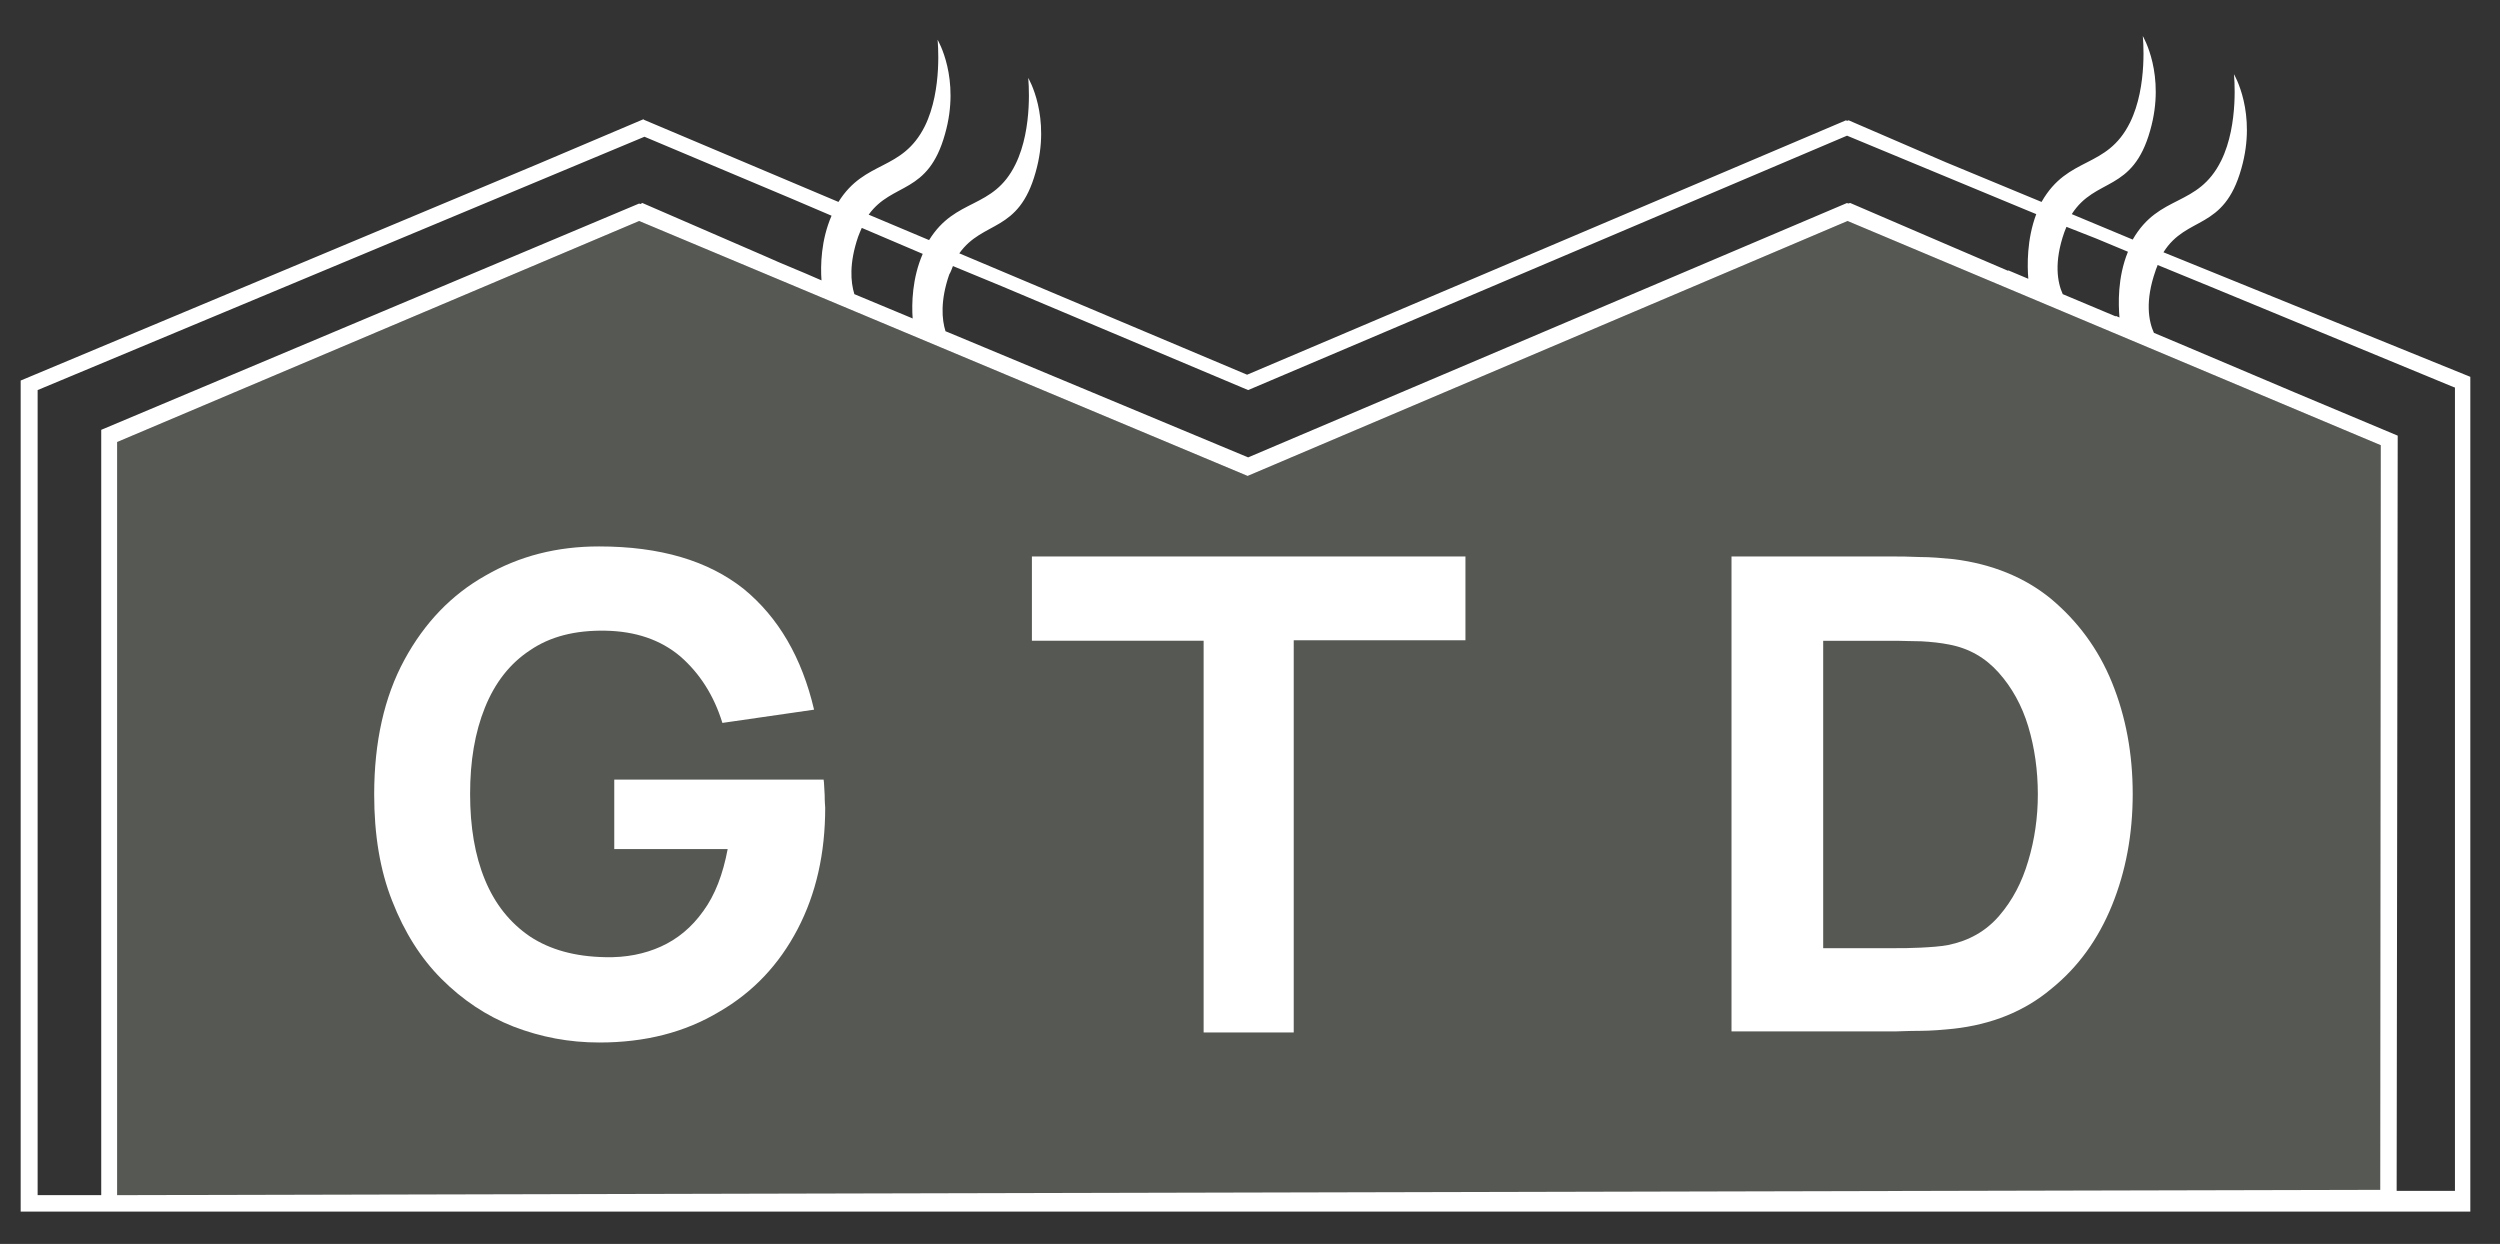
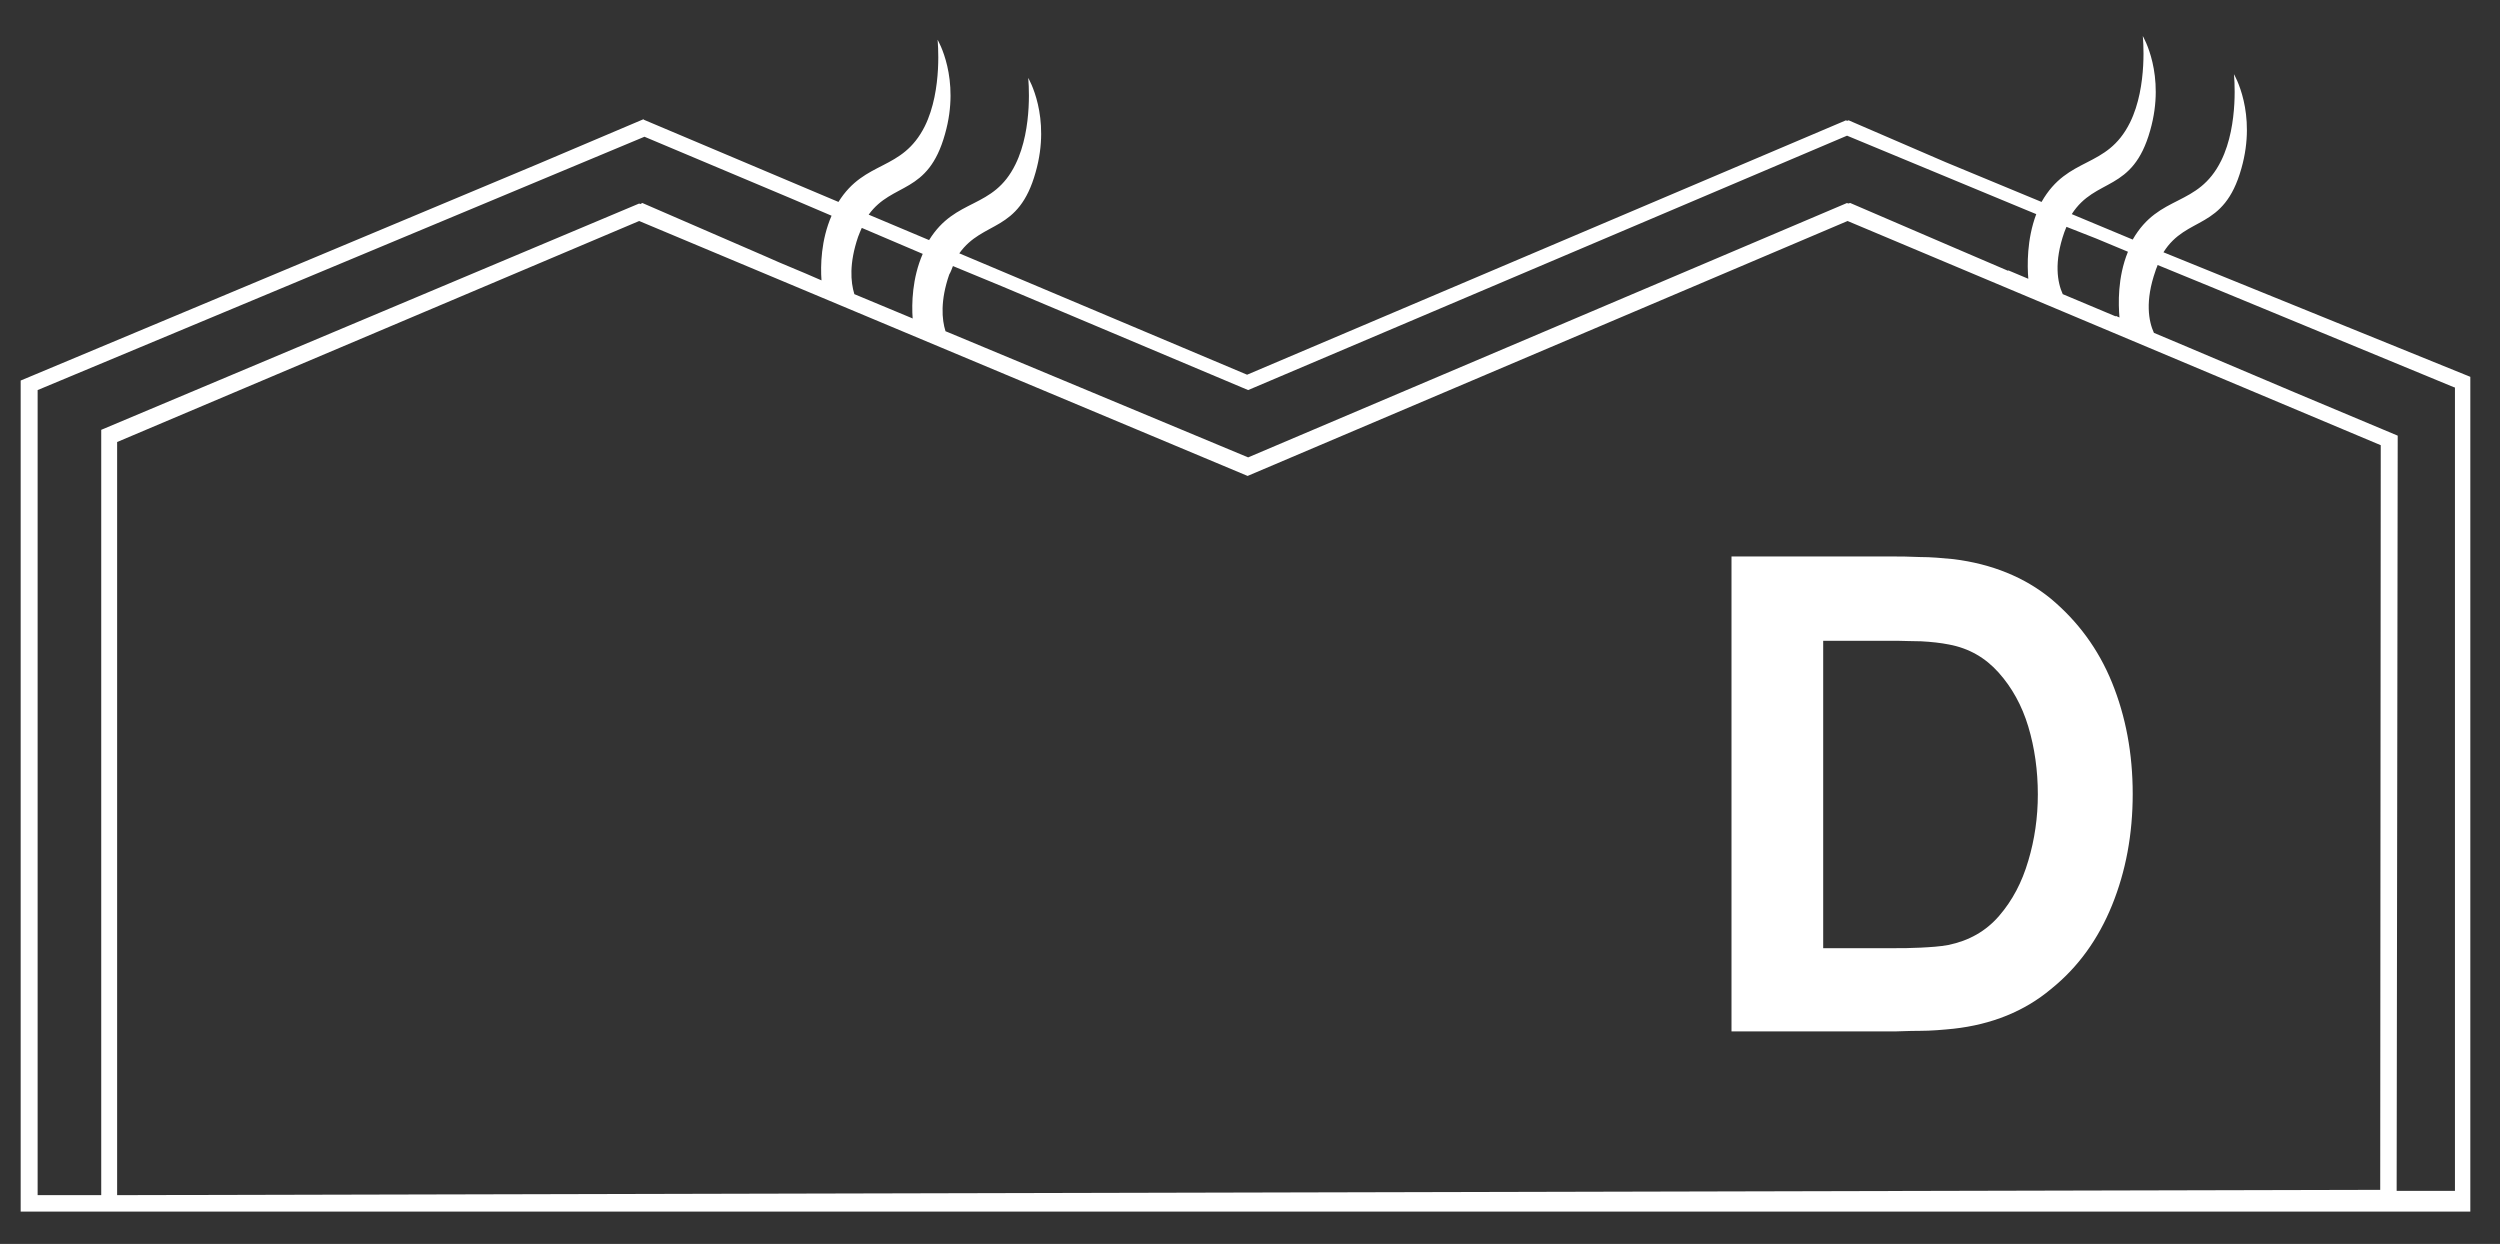
<svg xmlns="http://www.w3.org/2000/svg" version="1.1" id="Ebene_1" x="0px" y="0px" viewBox="0 0 471.7 234.7" style="enable-background:new 0 0 471.7 234.7;" xml:space="preserve">
  <rect x="0" y="0" width="471.7" height="234.7" fill="#333333" stroke="none" />
  <style type="text/css">
	.st0{opacity:0.2;fill:#E0EDD2;}
	.st1{fill:#FFFFFF;}
</style>
-   <polygon class="st0" points="449.2,84 348.6,41.7 235.4,89.8 120.6,41.7 22.1,83.4 22.1,225.6 449.1,224.6 " />
  <g>
    <path class="st1" d="M466.1,71.1v157.5H20.6l-1.5,0v0l-15.2,0l0-156.8l97.7-40.9l19.8-8.4l0.1,0.1l0,0l36.7,15.5   c5-8,12-5.7,16.3-14.3c3.4-6.9,2.4-16.3,2.4-16.3s4.4,7.3,1.4,17.8c-3.2,11.5-9.9,9-14.4,15.2l11.4,4.8c5-8.1,12.1-5.7,16.3-14.3   c3.4-6.9,2.4-16.3,2.4-16.3s4.4,7.3,1.4,17.8c-3.2,11.5-9.9,9-14.4,15.3l54.3,22.9l113-48l0.2,0.1l0.3-0.1l18.3,7.9l18.1,7.5   c5-8.8,12.3-6.1,16.7-15c3.4-6.9,2.4-16.3,2.4-16.3s4.4,7.3,1.4,17.8c-3.3,11.8-10.3,8.8-14.8,15.8l11.5,4.8   c5-8.7,12.3-6,16.7-14.9c3.4-6.9,2.4-16.3,2.4-16.3s4.4,7.3,1.4,17.8c-3.3,11.8-10.3,8.8-14.7,15.8L466.1,71.1z M389.9,42.8   c-0.1,0.3-0.3,0.7-0.4,1c-2,5.7-1.3,9.5-0.3,11.7l10,4.2c0,0,0,0,0-0.1l0.7,0.3c-0.2-2.5-0.4-7.5,1.6-12.4l-6-2.5L389.9,42.8z    M179.8,50.2c-0.2,0.5-0.4,1.1-0.7,1.6c-1.7,4.9-1.4,8.5-0.7,10.7l0.5,0.2c0,0,0,0,0,0l56.6,23.6l113-48l0.2,0.1l0.4-0.1l19.3,8.3   l0,0l10.5,4.5c0,0,0,0,0-0.1l3.8,1.6c-0.2-2.5-0.3-7.4,1.5-12.2l-1.7-0.7l-34-14.1l-113,48l-46.5-19.6L179.8,50.2z M162.6,43   c-0.2,0.5-0.5,1.1-0.7,1.7c-1.7,5-1.4,8.5-0.7,10.8l10.8,4.5c0,0,0,0,0,0l0.2,0.1c-0.2-2.8-0.1-7.6,1.9-12.2L162.6,43z M120.6,38.4   l0.2,0.1l0.4-0.2l23.3,10.1l0,0l2.5,1.1l5,2.1c0,0,0,0,0,0l3,1.3c-0.2-2.8-0.1-7.6,1.9-12.2l-7.5-3.2l-27.8-11.7L7.1,73.6v151.9h12   V81.1L120.6,38.4z M449.2,84L348.6,41.7L235.4,89.8L120.6,41.7L22.1,83.4v142.1l427-1L449.2,84z M463.1,73.1l-46-19v0l-10-4.1   c-0.1,0.4-0.3,0.7-0.4,1.1c-2,5.7-1.3,9.5-0.3,11.7l6.4,2.7l20.3,8.6l19.3,8.1l-0.2,142.5h11V73.1z" />
  </g>
  <g>
-     <path class="st1" d="M113.1,196.7c-5.7,0-11-1-16.2-3c-5.1-2-9.6-5-13.6-9c-3.9-3.9-7-8.8-9.3-14.7c-2.3-5.8-3.4-12.5-3.4-20.1   c0-9.9,1.9-18.4,5.7-25.4c3.8-7,8.9-12.3,15.3-15.9c6.4-3.7,13.5-5.5,21.4-5.5c11.6,0,20.6,2.7,27.3,8c6.6,5.4,11,13,13.3,22.8   l-17.3,2.5c-1.6-5.2-4.3-9.4-8-12.6c-3.7-3.1-8.4-4.7-14.1-4.8c-5.7-0.1-10.4,1.1-14.2,3.7c-3.8,2.5-6.6,6.1-8.5,10.8   c-1.9,4.7-2.8,10.1-2.8,16.3c0,6.2,0.9,11.6,2.8,16.2c1.9,4.6,4.7,8.1,8.5,10.7c3.8,2.5,8.5,3.8,14.2,3.9c3.9,0.1,7.4-0.6,10.5-2   c3.1-1.4,5.8-3.6,8-6.7c2.2-3,3.7-6.9,4.6-11.7h-21.4v-13.1h39.5c0.1,0.5,0.1,1.5,0.2,2.9c0,1.4,0.1,2.2,0.1,2.4   c0,8.6-1.7,16.2-5.2,22.9c-3.5,6.7-8.4,11.9-14.8,15.6C129.2,194.8,121.7,196.7,113.1,196.7z" />
-     <path class="st1" d="M227.1,194.9v-74h-32.4V105h81.8v15.8h-32.4v74H227.1z" />
    <path class="st1" d="M326.7,194.9V105h31.1c0.7,0,2.2,0,4.4,0.1c2.2,0,4.3,0.2,6.4,0.4c7.2,0.9,13.4,3.4,18.4,7.5   c5,4.2,8.9,9.4,11.5,15.8c2.6,6.4,3.9,13.4,3.9,21c0,7.6-1.3,14.6-3.9,21c-2.6,6.4-6.4,11.7-11.5,15.8c-5,4.2-11.2,6.7-18.4,7.5   c-2,0.2-4.2,0.4-6.4,0.4c-2.2,0-3.7,0.1-4.4,0.1H326.7z M343.9,178.9h13.9c1.1,0,2.6,0,4.6-0.1c1.9-0.1,3.6-0.2,5.2-0.5   c3.9-0.8,7.1-2.6,9.6-5.5c2.5-2.9,4.3-6.3,5.5-10.4c1.2-4,1.8-8.2,1.8-12.5c0-4.5-0.6-8.8-1.8-12.8c-1.2-4-3.1-7.4-5.6-10.2   c-2.5-2.8-5.6-4.6-9.4-5.3c-1.5-0.3-3.3-0.5-5.2-0.6c-1.9,0-3.4-0.1-4.6-0.1h-13.9V178.9z" />
  </g>
</svg>